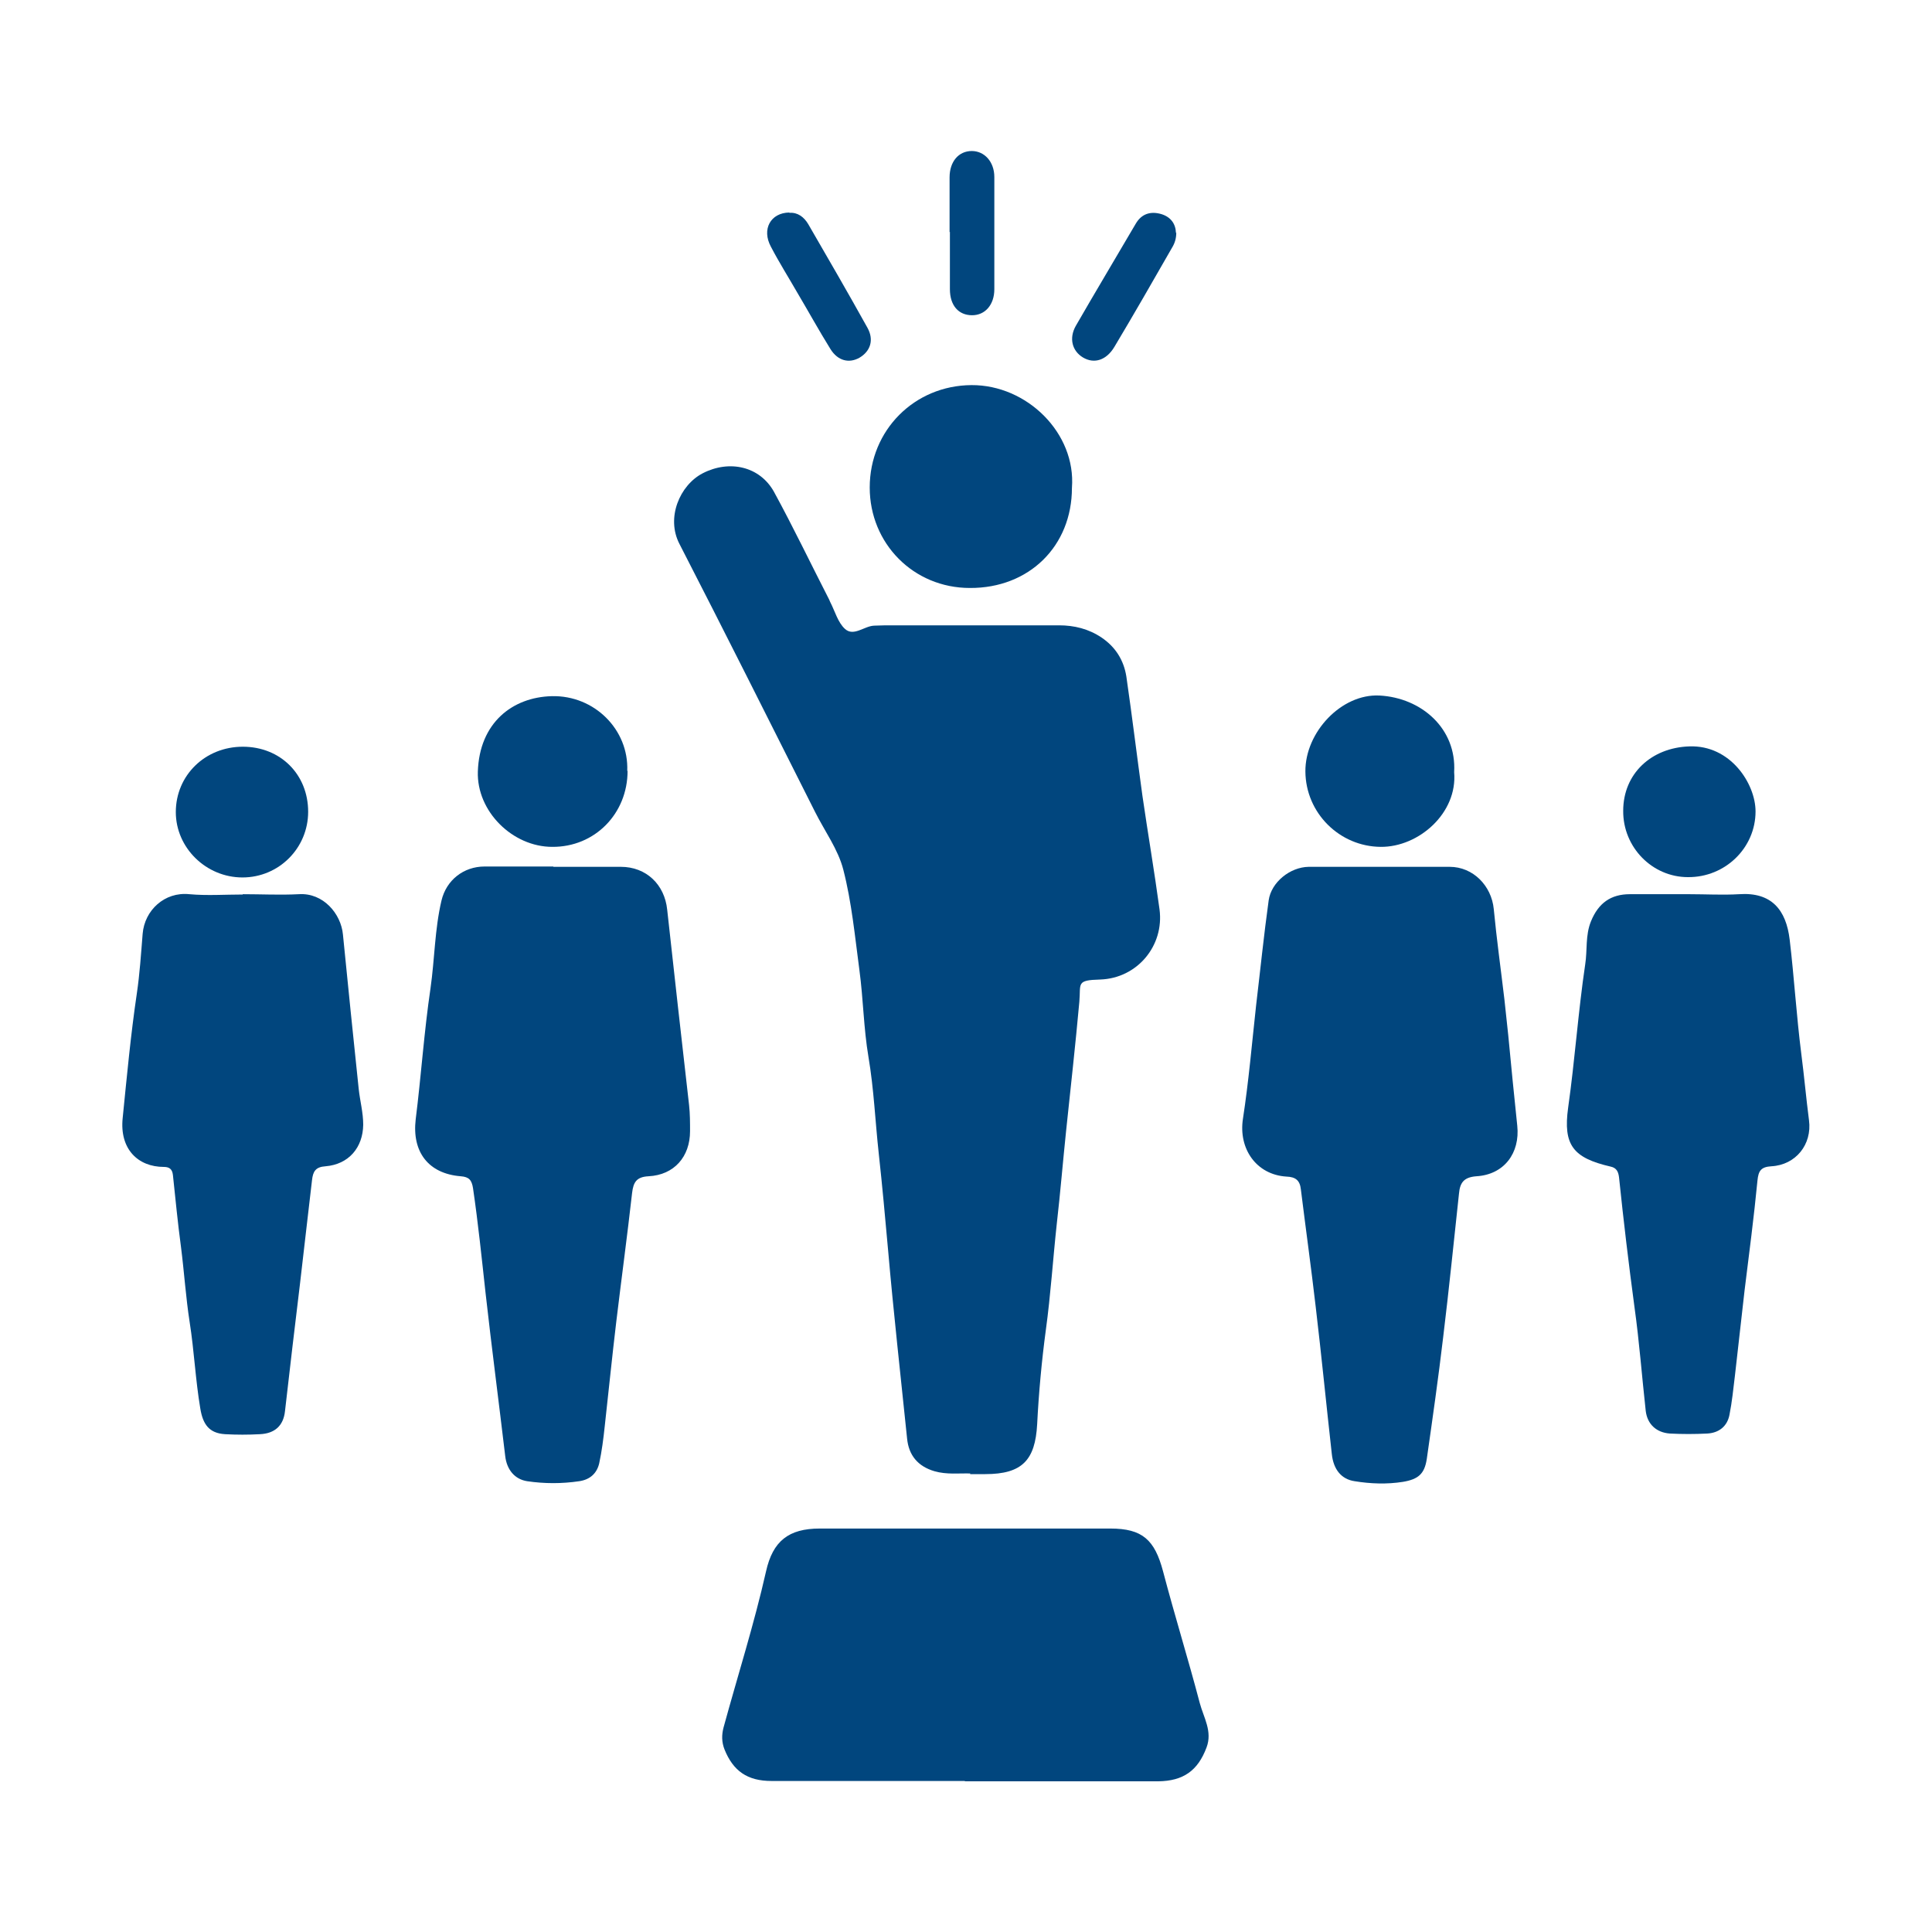
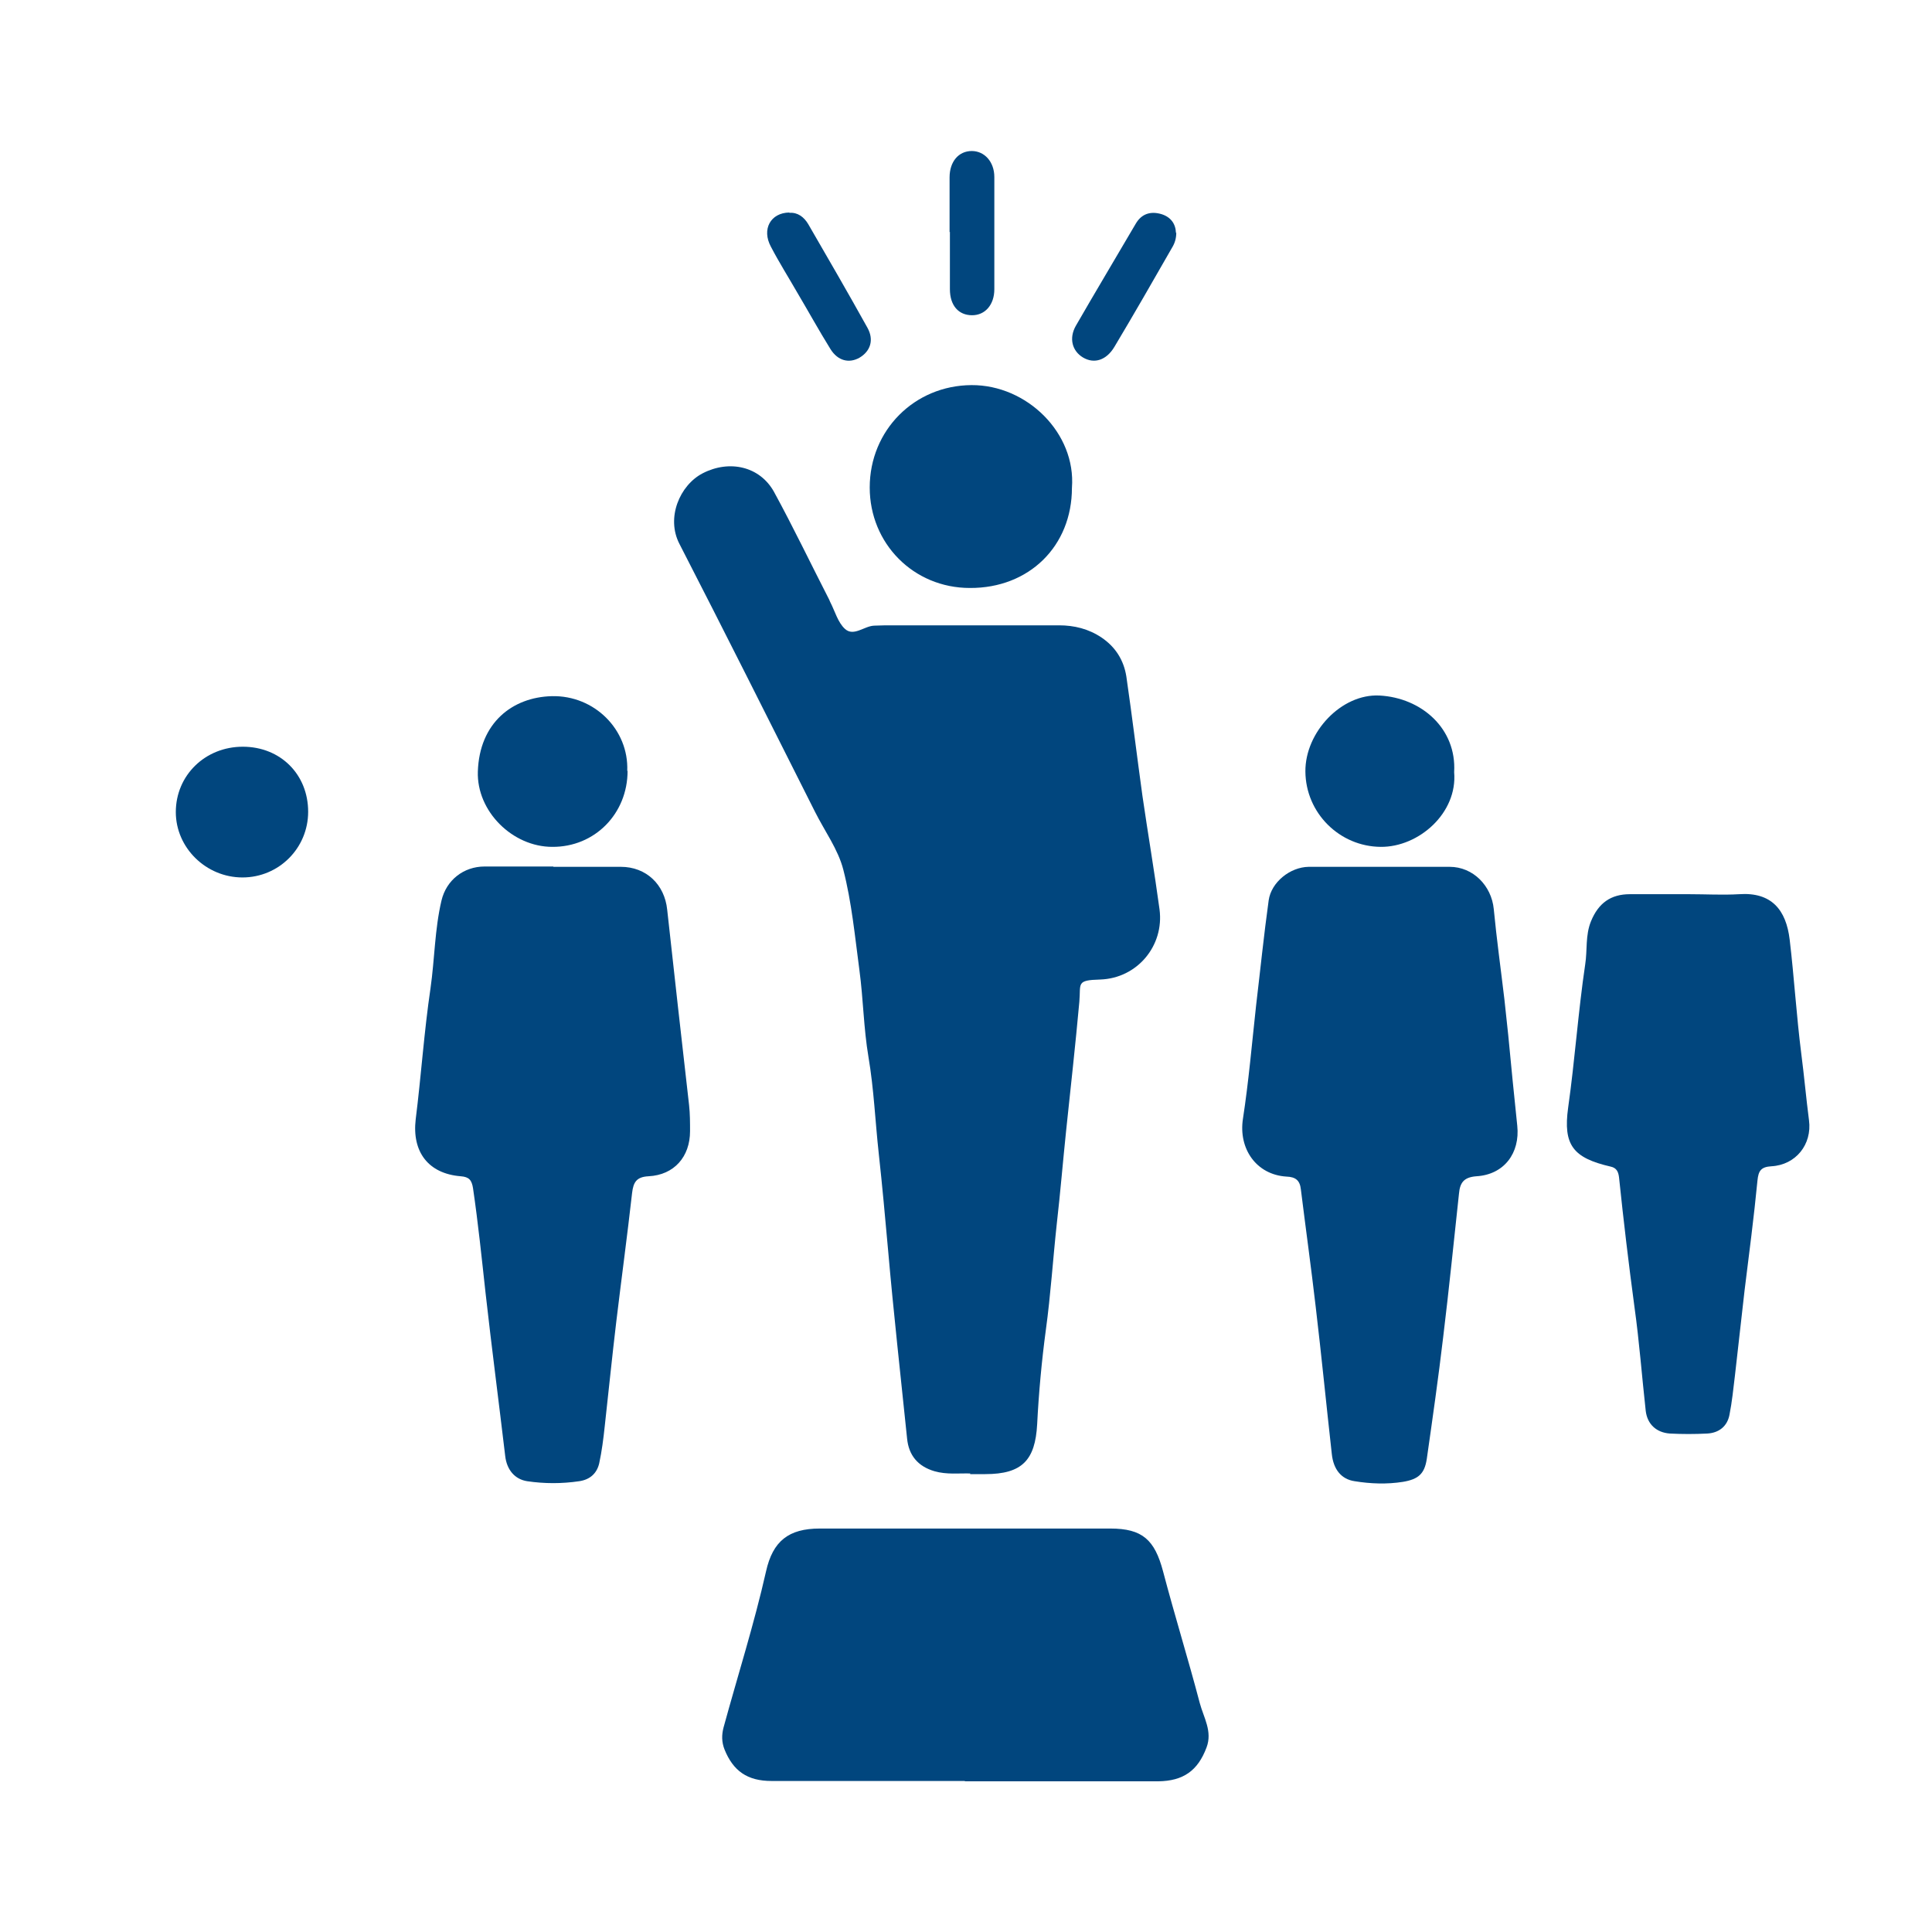
<svg xmlns="http://www.w3.org/2000/svg" id="Layer_1" data-name="Layer 1" viewBox="0 0 60 60">
  <defs>
    <style> .cls-1 { fill: #01467e; } </style>
  </defs>
  <path class="cls-1" d="m30.13,45.76c-.34-.01-.73.04-1.11-.07-.51-.15-.8-.49-.85-1.02-.2-1.95-.42-3.9-.59-5.85-.09-1-.18-2-.29-3-.11-1-.15-2-.32-3-.15-.89-.16-1.8-.28-2.69-.14-1.05-.24-2.11-.5-3.12-.16-.63-.58-1.2-.88-1.8-1.4-2.78-2.79-5.56-4.21-8.32-.42-.81.01-1.82.72-2.19.83-.43,1.78-.22,2.22.58.6,1.1,1.14,2.23,1.71,3.34.01.02.02.05.03.07.15.29.24.64.46.84.27.25.6-.09.91-.1.12,0,.23-.01.35-.01,1.8,0,3.59,0,5.39,0,.47,0,.92.11,1.32.38.43.29.69.7.77,1.21.18,1.24.33,2.48.5,3.71.17,1.17.37,2.34.53,3.52.15,1.13-.69,2.14-1.84,2.18-.76.02-.6.12-.65.69-.12,1.33-.27,2.67-.41,4-.1.96-.18,1.93-.29,2.89-.12,1.1-.19,2.21-.34,3.3-.13.97-.22,1.95-.27,2.93-.06,1.12-.47,1.55-1.61,1.55-.14,0-.28,0-.47,0Z" />
  <path class="cls-1" d="m17.19,26.92c.7,0,1.39,0,2.09,0,.79,0,1.36.55,1.44,1.33.22,2.02.45,4.04.68,6.07.03.27.03.54.03.81,0,.79-.49,1.36-1.29,1.4-.38.02-.47.19-.51.52-.15,1.33-.33,2.66-.49,3.99-.13,1.09-.24,2.18-.36,3.26-.04.38-.09.77-.17,1.14-.07.31-.28.51-.62.56-.54.08-1.08.08-1.62,0-.38-.06-.63-.35-.68-.78-.2-1.69-.42-3.37-.61-5.06-.12-1.09-.23-2.17-.39-3.26-.04-.25-.12-.35-.38-.37-1.01-.08-1.52-.76-1.4-1.77.17-1.35.26-2.72.46-4.07.13-.91.13-1.83.34-2.72.15-.64.69-1.06,1.34-1.06.71,0,1.42,0,2.13,0Z" />
  <path class="cls-1" d="m42.89,26.92c.71,0,1.42,0,2.13,0,.73,0,1.3.59,1.37,1.31.09.94.22,1.87.33,2.8.04.37.08.74.12,1.12.09.94.18,1.87.28,2.81.09.85-.41,1.52-1.27,1.57-.4.03-.51.21-.54.54-.16,1.48-.31,2.97-.49,4.45-.15,1.27-.33,2.53-.51,3.79-.07.46-.26.63-.74.71-.5.08-1.01.06-1.5-.02-.41-.06-.66-.36-.71-.85-.17-1.52-.32-3.05-.5-4.57-.14-1.21-.31-2.43-.46-3.64-.03-.28-.16-.39-.45-.4-.94-.06-1.49-.87-1.35-1.79.18-1.17.28-2.35.41-3.53.13-1.09.24-2.18.39-3.26.08-.56.66-1.03,1.24-1.04.75,0,1.5,0,2.25,0Z" />
  <path class="cls-1" d="m29.96,55.31c-2,0-4,0-6,0-.75,0-1.19-.31-1.46-.98-.09-.23-.09-.45-.03-.68.44-1.61.95-3.21,1.32-4.85.21-.94.7-1.33,1.67-1.33,3.01,0,6.02,0,9.02,0,1,0,1.38.35,1.64,1.33.36,1.37.78,2.72,1.14,4.09.12.45.4.88.21,1.38-.27.72-.72,1.04-1.5,1.05-2,0-4,0-6,0Z" />
  <path class="cls-1" d="m52.46,27.77c.52,0,1.04.03,1.55,0,1.01-.07,1.46.49,1.57,1.41.14,1.18.21,2.36.36,3.54.09.69.15,1.38.24,2.07.1.75-.41,1.39-1.17,1.43-.32.02-.4.14-.43.44-.11,1.14-.26,2.28-.4,3.41-.1.88-.2,1.77-.3,2.65-.05.41-.09.82-.17,1.22-.07.36-.33.56-.69.58-.39.02-.78.02-1.16,0-.42-.03-.7-.29-.75-.7-.12-1.08-.2-2.16-.35-3.23-.18-1.34-.34-2.68-.48-4.03-.02-.16-.07-.29-.26-.33-1.17-.27-1.48-.67-1.32-1.83.21-1.48.31-2.97.53-4.45.07-.44,0-.9.18-1.34.23-.56.61-.84,1.21-.84.61,0,1.21,0,1.82,0Z" />
-   <path class="cls-1" d="m7.54,27.77c.58,0,1.16.03,1.74,0,.76-.05,1.31.61,1.37,1.25.16,1.6.32,3.2.49,4.8.04.37.14.73.14,1.11-.01.71-.45,1.23-1.17,1.29-.31.02-.39.16-.42.43-.12,1.06-.25,2.12-.37,3.19-.16,1.33-.32,2.66-.47,3.99-.05.45-.32.69-.78.71-.36.02-.72.02-1.08,0-.5-.03-.69-.31-.77-.8-.15-.89-.19-1.79-.33-2.68-.12-.77-.17-1.56-.27-2.34-.1-.74-.17-1.48-.25-2.23-.02-.18-.11-.25-.28-.25-.81,0-1.38-.56-1.28-1.52.13-1.29.25-2.59.44-3.87.09-.61.13-1.23.18-1.85.06-.73.68-1.31,1.45-1.23.55.05,1.11.01,1.66.01Z" />
  <path class="cls-1" d="m33.29,15.15c0,1.81-1.33,3.12-3.17,3.11-1.75,0-3.11-1.38-3.11-3.12,0-1.78,1.39-3.17,3.16-3.18,1.72-.01,3.25,1.49,3.12,3.19Z" />
  <path class="cls-1" d="m19.49,23.94c0,1.33-1.02,2.37-2.34,2.36-1.23,0-2.35-1.1-2.31-2.34.05-1.51,1.07-2.31,2.3-2.34,1.32-.03,2.39,1.04,2.34,2.32Z" />
  <path class="cls-1" d="m45.16,23.98c.11,1.27-1.1,2.33-2.28,2.32-1.28-.01-2.33-1.05-2.34-2.34-.01-1.22,1.12-2.42,2.3-2.36,1.31.07,2.4,1.03,2.32,2.38Z" />
-   <path class="cls-1" d="m50.41,25.18c0-1.15.87-1.96,2.05-2,1.28-.05,2.06,1.16,2.06,2.02,0,1.13-.94,2.05-2.1,2.04-1.11,0-2.02-.93-2.01-2.06Z" />
  <path class="cls-1" d="m9.57,25.21c0,1.13-.91,2.04-2.04,2.04-1.13,0-2.07-.92-2.07-2.03,0-1.14.91-2.03,2.08-2.03,1.17,0,2.03.86,2.03,2.02Z" />
  <path class="cls-1" d="m29.49,7.21c0-.57,0-1.14,0-1.7,0-.49.28-.82.69-.82.39,0,.7.33.7.81,0,1.16,0,2.32,0,3.48,0,.49-.29.81-.69.81-.42,0-.69-.3-.69-.81,0-.59,0-1.19,0-1.78Z" />
  <path class="cls-1" d="m24.52,6.61c.25-.02.45.13.58.35.62,1.07,1.24,2.14,1.84,3.22.21.38.09.73-.25.93-.32.18-.67.1-.9-.27-.36-.58-.69-1.18-1.04-1.77-.27-.47-.56-.93-.81-1.41-.29-.54-.01-1.05.57-1.06Z" />
  <path class="cls-1" d="m36.53,7.23c0,.18-.05.33-.13.46-.59,1.03-1.18,2.06-1.79,3.08-.25.42-.63.54-.98.33-.33-.2-.44-.59-.22-.98.61-1.06,1.24-2.11,1.86-3.17.18-.31.46-.4.8-.3.29.09.44.3.45.58Z" />
</svg>